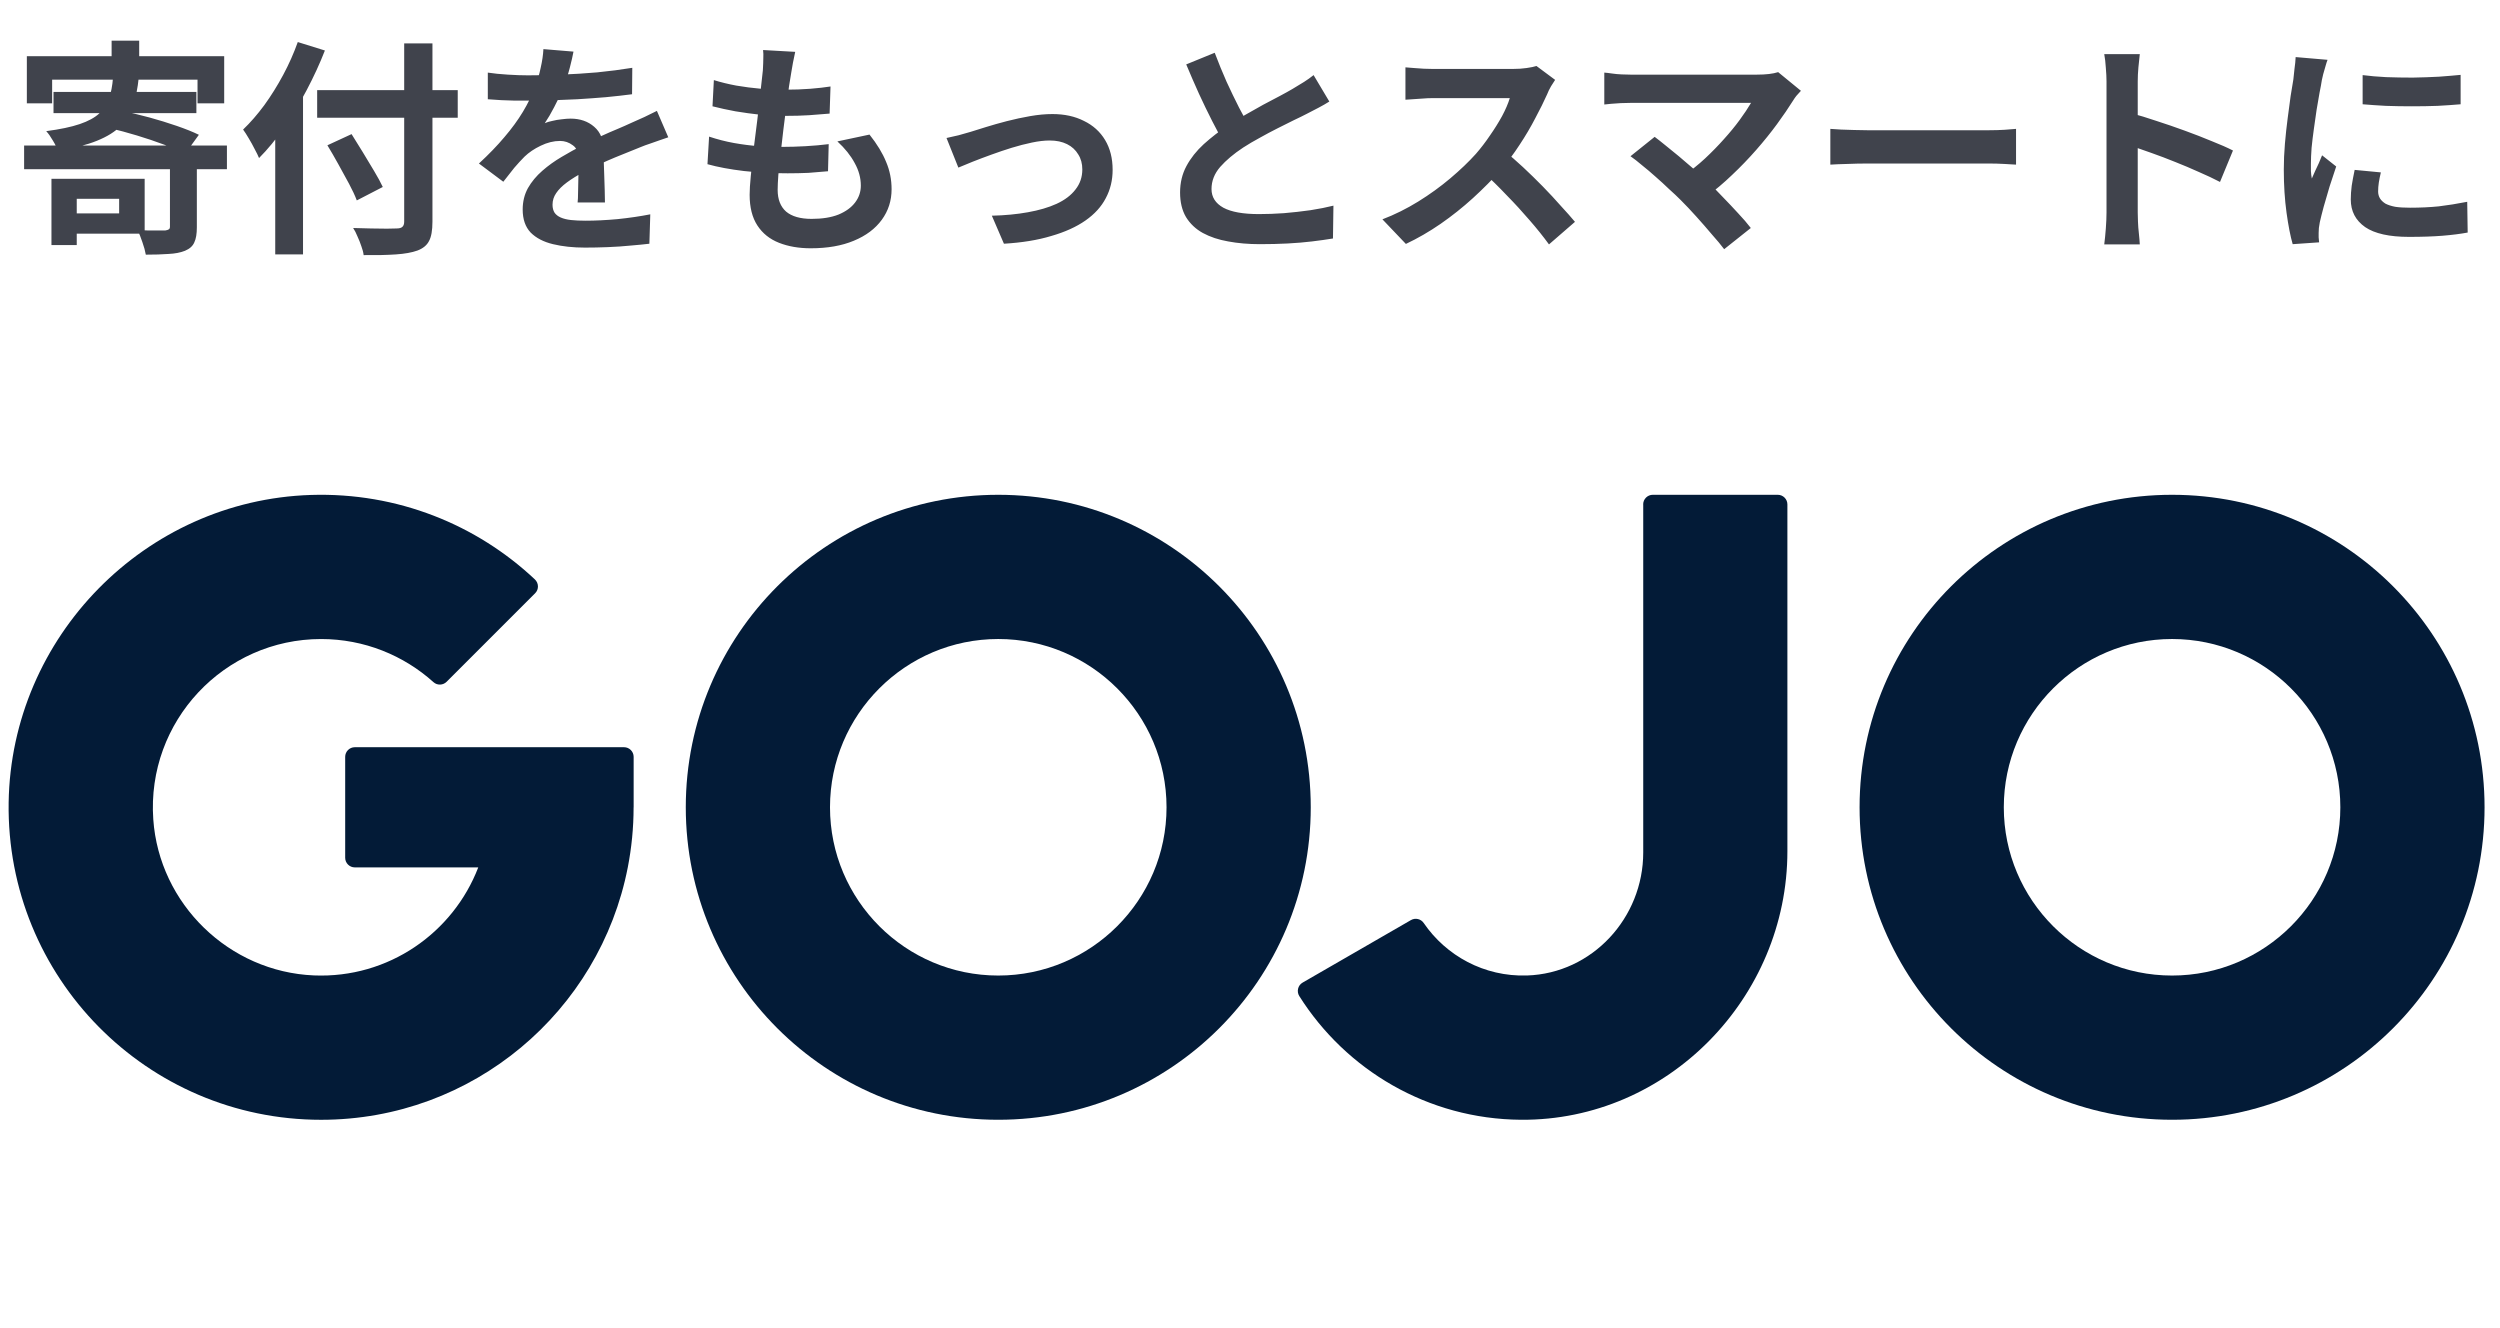
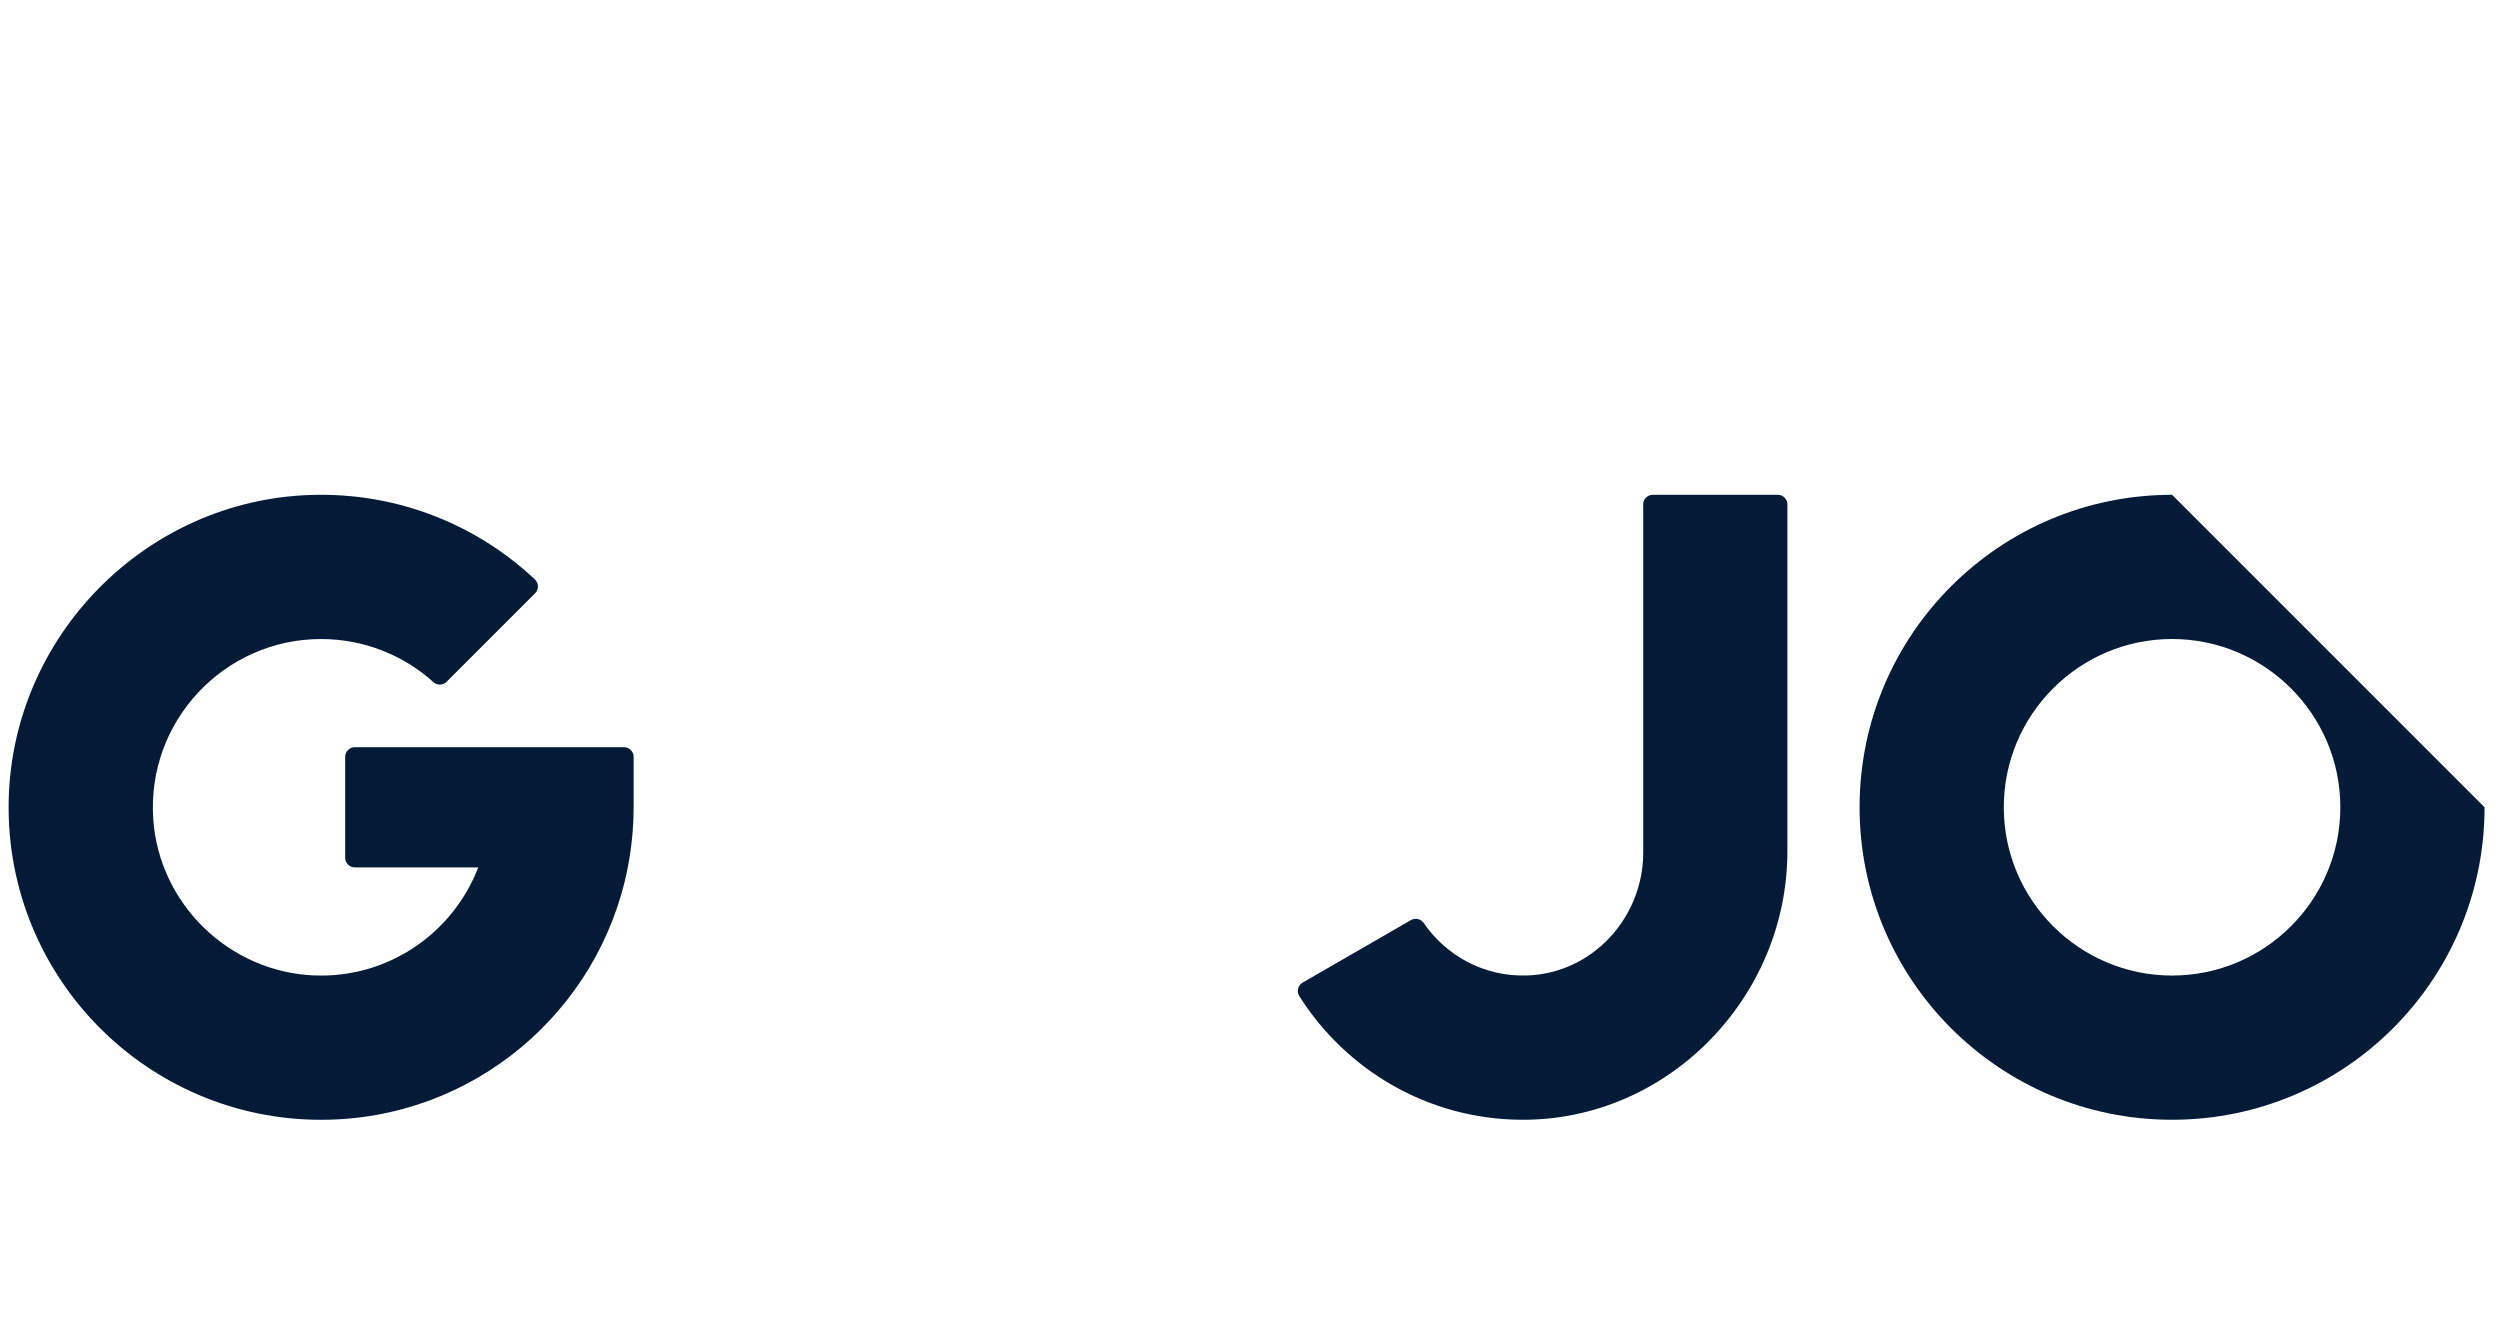
<svg xmlns="http://www.w3.org/2000/svg" width="96" height="51" viewBox="0 0 96 51" fill="none">
-   <path d="M4.286 1.562H5.345V2.761H4.286V1.562ZM1.031 2.158H8.609V3.969H7.585V3.059H2.002V3.969H1.031V2.158ZM2.055 3.531H7.541V4.345H2.055V3.531ZM4.339 2.989H5.327C5.287 3.38 5.217 3.73 5.117 4.039C5.018 4.342 4.858 4.607 4.636 4.835C4.42 5.057 4.117 5.246 3.726 5.404C3.341 5.561 2.84 5.69 2.221 5.789C2.186 5.678 2.122 5.547 2.029 5.395C1.941 5.243 1.857 5.124 1.775 5.036C2.306 4.966 2.735 4.876 3.061 4.765C3.388 4.654 3.639 4.517 3.814 4.354C3.989 4.19 4.114 3.998 4.19 3.776C4.266 3.555 4.315 3.292 4.339 2.989ZM4.225 4.923L4.724 4.275C5.039 4.333 5.377 4.412 5.739 4.511C6.1 4.61 6.45 4.718 6.789 4.835C7.127 4.952 7.41 5.065 7.637 5.176L7.104 5.911C6.894 5.795 6.625 5.675 6.299 5.553C5.972 5.43 5.625 5.313 5.257 5.202C4.89 5.092 4.546 4.998 4.225 4.923ZM0.926 5.588H8.714V6.497H0.926V5.588ZM6.526 6.226H7.559V8.729C7.559 8.98 7.527 9.172 7.462 9.306C7.404 9.446 7.285 9.554 7.104 9.63C6.929 9.7 6.716 9.741 6.465 9.752C6.22 9.77 5.931 9.779 5.599 9.779C5.575 9.639 5.532 9.478 5.467 9.297C5.409 9.123 5.348 8.968 5.284 8.834C5.43 8.84 5.572 8.845 5.712 8.851C5.858 8.851 5.987 8.851 6.097 8.851C6.214 8.851 6.296 8.851 6.342 8.851C6.412 8.84 6.459 8.825 6.482 8.807C6.512 8.79 6.526 8.755 6.526 8.703V6.226ZM1.976 6.865H2.947V9.411H1.976V6.865ZM2.431 6.865H5.555V8.974H2.431V8.195H4.575V7.635H2.431V6.865ZM12.179 3.461H17.577V4.52H12.179V3.461ZM15.521 1.667H16.606V8.51C16.606 8.848 16.562 9.096 16.475 9.254C16.393 9.417 16.244 9.54 16.029 9.621C15.819 9.697 15.542 9.747 15.197 9.77C14.859 9.793 14.448 9.802 13.964 9.796C13.952 9.691 13.923 9.578 13.876 9.455C13.835 9.332 13.786 9.207 13.727 9.079C13.675 8.95 13.62 8.842 13.561 8.755C13.789 8.761 14.016 8.767 14.244 8.773C14.477 8.778 14.681 8.781 14.856 8.781C15.031 8.775 15.154 8.773 15.224 8.773C15.335 8.773 15.41 8.752 15.451 8.711C15.498 8.67 15.521 8.603 15.521 8.51V1.667ZM12.572 5.579L13.5 5.15C13.634 5.36 13.777 5.59 13.929 5.841C14.08 6.086 14.226 6.328 14.366 6.567C14.506 6.801 14.617 7.005 14.699 7.18L13.701 7.696C13.631 7.51 13.532 7.297 13.404 7.058C13.275 6.818 13.138 6.567 12.992 6.305C12.847 6.043 12.707 5.8 12.572 5.579ZM10.569 4.135L11.619 3.085L11.636 3.094V9.77H10.569V4.135ZM11.435 1.615L12.476 1.939C12.278 2.446 12.044 2.954 11.776 3.461C11.508 3.969 11.219 4.447 10.91 4.896C10.601 5.345 10.28 5.736 9.947 6.069C9.912 5.981 9.857 5.867 9.781 5.728C9.711 5.588 9.635 5.45 9.554 5.316C9.472 5.176 9.399 5.062 9.335 4.975C9.615 4.707 9.886 4.395 10.149 4.039C10.411 3.677 10.653 3.289 10.875 2.875C11.097 2.461 11.283 2.041 11.435 1.615ZM22.022 1.982C21.993 2.14 21.947 2.344 21.882 2.595C21.818 2.846 21.725 3.129 21.602 3.444C21.509 3.66 21.401 3.884 21.279 4.117C21.162 4.345 21.042 4.549 20.92 4.73C20.996 4.695 21.092 4.666 21.209 4.643C21.325 4.613 21.445 4.593 21.567 4.581C21.696 4.564 21.809 4.555 21.909 4.555C22.276 4.555 22.579 4.66 22.819 4.87C23.064 5.08 23.186 5.392 23.186 5.806C23.186 5.923 23.186 6.066 23.186 6.235C23.192 6.404 23.198 6.582 23.204 6.769C23.209 6.95 23.215 7.128 23.221 7.303C23.227 7.478 23.23 7.635 23.23 7.775H22.18C22.192 7.676 22.197 7.559 22.197 7.425C22.203 7.285 22.206 7.139 22.206 6.987C22.212 6.836 22.215 6.69 22.215 6.55C22.221 6.404 22.224 6.273 22.224 6.156C22.224 5.876 22.148 5.684 21.996 5.579C21.85 5.468 21.687 5.412 21.506 5.412C21.261 5.412 21.013 5.474 20.762 5.596C20.517 5.713 20.31 5.853 20.141 6.016C20.013 6.145 19.882 6.287 19.747 6.445C19.619 6.603 19.479 6.78 19.327 6.979L18.391 6.279C18.77 5.929 19.097 5.59 19.371 5.264C19.651 4.937 19.887 4.613 20.08 4.293C20.272 3.972 20.43 3.651 20.552 3.33C20.64 3.097 20.71 2.855 20.762 2.604C20.821 2.347 20.856 2.108 20.867 1.886L22.022 1.982ZM18.732 2.788C18.954 2.822 19.211 2.849 19.502 2.866C19.794 2.884 20.051 2.893 20.272 2.893C20.657 2.893 21.077 2.884 21.532 2.866C21.993 2.849 22.46 2.82 22.932 2.779C23.405 2.732 23.854 2.674 24.28 2.604L24.271 3.619C23.962 3.66 23.627 3.697 23.265 3.732C22.909 3.762 22.544 3.788 22.171 3.811C21.804 3.829 21.451 3.843 21.112 3.855C20.774 3.861 20.474 3.864 20.211 3.864C20.095 3.864 19.949 3.864 19.774 3.864C19.605 3.858 19.43 3.852 19.249 3.846C19.068 3.835 18.896 3.823 18.732 3.811V2.788ZM25.662 5.272C25.569 5.302 25.458 5.34 25.33 5.386C25.207 5.427 25.082 5.471 24.954 5.518C24.831 5.558 24.72 5.599 24.621 5.64C24.341 5.751 24.009 5.885 23.624 6.043C23.244 6.2 22.848 6.384 22.434 6.594C22.171 6.734 21.95 6.871 21.769 7.005C21.588 7.139 21.451 7.276 21.357 7.416C21.264 7.55 21.217 7.699 21.217 7.862C21.217 7.985 21.244 8.087 21.296 8.169C21.349 8.245 21.427 8.306 21.532 8.352C21.637 8.399 21.769 8.431 21.926 8.449C22.084 8.466 22.27 8.475 22.486 8.475C22.86 8.475 23.271 8.455 23.72 8.414C24.169 8.367 24.586 8.306 24.971 8.23L24.936 9.359C24.75 9.382 24.513 9.405 24.227 9.429C23.942 9.458 23.644 9.478 23.335 9.49C23.032 9.502 22.74 9.508 22.46 9.508C22.005 9.508 21.597 9.464 21.235 9.376C20.873 9.289 20.587 9.14 20.377 8.93C20.173 8.714 20.071 8.42 20.071 8.046C20.071 7.743 20.138 7.469 20.272 7.224C20.412 6.979 20.596 6.757 20.824 6.559C21.051 6.36 21.299 6.183 21.567 6.025C21.842 5.862 22.11 5.713 22.372 5.579C22.641 5.439 22.883 5.319 23.099 5.22C23.314 5.121 23.516 5.033 23.702 4.957C23.895 4.876 24.079 4.794 24.254 4.713C24.423 4.637 24.586 4.564 24.744 4.494C24.901 4.418 25.062 4.339 25.225 4.258L25.662 5.272ZM30.536 1.991C30.501 2.149 30.472 2.289 30.449 2.411C30.425 2.534 30.405 2.653 30.387 2.77C30.364 2.893 30.335 3.07 30.3 3.304C30.271 3.531 30.236 3.791 30.195 4.082C30.16 4.368 30.122 4.669 30.081 4.984C30.046 5.293 30.011 5.596 29.976 5.894C29.941 6.191 29.912 6.463 29.889 6.707C29.871 6.952 29.862 7.148 29.862 7.294C29.862 7.655 29.97 7.933 30.186 8.125C30.408 8.312 30.735 8.405 31.166 8.405C31.575 8.405 31.919 8.35 32.199 8.239C32.479 8.122 32.692 7.968 32.837 7.775C32.983 7.582 33.056 7.367 33.056 7.128C33.056 6.83 32.977 6.541 32.82 6.261C32.668 5.975 32.447 5.698 32.155 5.43L33.389 5.168C33.68 5.535 33.893 5.885 34.027 6.218C34.167 6.544 34.237 6.894 34.237 7.268C34.237 7.705 34.112 8.096 33.861 8.44C33.61 8.784 33.252 9.053 32.785 9.245C32.324 9.438 31.773 9.534 31.131 9.534C30.676 9.534 30.271 9.464 29.915 9.324C29.559 9.184 29.282 8.962 29.084 8.659C28.885 8.355 28.786 7.962 28.786 7.478C28.786 7.297 28.801 7.058 28.83 6.76C28.859 6.457 28.894 6.124 28.935 5.763C28.982 5.395 29.028 5.025 29.075 4.651C29.122 4.272 29.162 3.913 29.197 3.575C29.238 3.237 29.27 2.945 29.294 2.7C29.305 2.496 29.311 2.341 29.311 2.236C29.317 2.125 29.314 2.02 29.302 1.921L30.536 1.991ZM27.412 3.076C27.675 3.158 27.961 3.228 28.27 3.286C28.579 3.339 28.897 3.38 29.224 3.409C29.55 3.432 29.86 3.444 30.151 3.444C30.495 3.444 30.816 3.432 31.114 3.409C31.411 3.385 31.671 3.356 31.892 3.321L31.857 4.362C31.595 4.386 31.332 4.406 31.07 4.424C30.807 4.441 30.492 4.45 30.125 4.45C29.827 4.45 29.518 4.435 29.197 4.406C28.877 4.371 28.559 4.327 28.244 4.275C27.929 4.217 27.634 4.152 27.36 4.082L27.412 3.076ZM27.229 5.246C27.544 5.351 27.862 5.433 28.182 5.491C28.509 5.55 28.83 5.59 29.145 5.614C29.466 5.631 29.772 5.64 30.064 5.64C30.332 5.64 30.621 5.631 30.93 5.614C31.245 5.596 31.542 5.57 31.822 5.535L31.796 6.576C31.551 6.6 31.3 6.62 31.044 6.638C30.787 6.649 30.522 6.655 30.247 6.655C29.664 6.655 29.104 6.626 28.567 6.567C28.031 6.503 27.564 6.416 27.167 6.305L27.229 5.246ZM36.346 5.299C36.48 5.27 36.635 5.235 36.81 5.194C36.985 5.147 37.139 5.103 37.274 5.062C37.419 5.016 37.615 4.955 37.86 4.879C38.105 4.803 38.373 4.727 38.665 4.651C38.962 4.575 39.26 4.511 39.557 4.459C39.861 4.406 40.147 4.38 40.415 4.38C40.876 4.38 41.278 4.468 41.622 4.643C41.972 4.812 42.244 5.057 42.436 5.378C42.629 5.698 42.725 6.08 42.725 6.524C42.725 6.92 42.637 7.282 42.462 7.609C42.293 7.935 42.034 8.221 41.684 8.466C41.334 8.711 40.896 8.91 40.371 9.061C39.852 9.219 39.245 9.318 38.551 9.359L38.087 8.283C38.589 8.271 39.05 8.227 39.47 8.151C39.896 8.075 40.263 7.968 40.572 7.827C40.887 7.682 41.13 7.498 41.299 7.276C41.474 7.055 41.561 6.798 41.561 6.506C41.561 6.285 41.509 6.092 41.404 5.929C41.304 5.76 41.162 5.628 40.975 5.535C40.788 5.442 40.567 5.395 40.31 5.395C40.106 5.395 39.878 5.421 39.627 5.474C39.377 5.526 39.117 5.593 38.849 5.675C38.586 5.757 38.327 5.844 38.07 5.938C37.813 6.031 37.574 6.121 37.352 6.209C37.131 6.296 36.947 6.372 36.801 6.436L36.346 5.299ZM51.046 3.899C50.918 3.98 50.781 4.059 50.635 4.135C50.495 4.211 50.343 4.29 50.18 4.371C50.046 4.441 49.88 4.523 49.681 4.616C49.489 4.71 49.279 4.815 49.051 4.931C48.83 5.042 48.605 5.162 48.377 5.29C48.15 5.412 47.937 5.538 47.739 5.666C47.377 5.905 47.082 6.153 46.855 6.41C46.633 6.667 46.522 6.95 46.522 7.259C46.522 7.568 46.674 7.807 46.977 7.976C47.281 8.14 47.736 8.221 48.342 8.221C48.646 8.221 48.967 8.21 49.305 8.186C49.649 8.157 49.987 8.119 50.32 8.072C50.652 8.02 50.947 7.962 51.204 7.897L51.186 9.158C50.941 9.198 50.673 9.236 50.381 9.271C50.095 9.306 49.783 9.332 49.445 9.35C49.112 9.367 48.757 9.376 48.377 9.376C47.94 9.376 47.535 9.341 47.161 9.271C46.794 9.207 46.47 9.099 46.19 8.947C45.916 8.796 45.7 8.592 45.542 8.335C45.391 8.078 45.315 7.763 45.315 7.39C45.315 7.017 45.397 6.678 45.56 6.375C45.723 6.072 45.945 5.792 46.225 5.535C46.511 5.278 46.823 5.036 47.161 4.809C47.371 4.669 47.593 4.535 47.826 4.406C48.059 4.272 48.287 4.144 48.509 4.021C48.736 3.899 48.946 3.788 49.139 3.689C49.337 3.584 49.5 3.493 49.629 3.417C49.798 3.318 49.947 3.228 50.075 3.146C50.203 3.065 50.326 2.977 50.442 2.884L51.046 3.899ZM46.645 2.026C46.791 2.411 46.942 2.782 47.1 3.138C47.263 3.493 47.424 3.826 47.581 4.135C47.745 4.444 47.893 4.721 48.027 4.966L47.039 5.553C46.881 5.284 46.718 4.984 46.549 4.651C46.38 4.319 46.21 3.969 46.041 3.601C45.872 3.228 45.709 2.852 45.551 2.473L46.645 2.026ZM59.717 3.067C59.682 3.12 59.63 3.202 59.56 3.312C59.496 3.423 59.446 3.525 59.411 3.619C59.289 3.893 59.137 4.199 58.956 4.537C58.781 4.876 58.58 5.217 58.352 5.561C58.131 5.9 57.895 6.218 57.644 6.515C57.317 6.883 56.955 7.247 56.559 7.609C56.168 7.965 55.754 8.294 55.316 8.598C54.885 8.895 54.441 9.152 53.986 9.367L53.085 8.422C53.557 8.242 54.015 8.014 54.459 7.74C54.902 7.466 55.313 7.168 55.692 6.848C56.072 6.527 56.398 6.215 56.672 5.911C56.865 5.69 57.046 5.453 57.215 5.202C57.39 4.952 57.544 4.704 57.679 4.459C57.813 4.208 57.912 3.978 57.976 3.768C57.918 3.768 57.813 3.768 57.661 3.768C57.51 3.768 57.332 3.768 57.127 3.768C56.929 3.768 56.719 3.768 56.497 3.768C56.276 3.768 56.063 3.768 55.859 3.768C55.66 3.768 55.485 3.768 55.334 3.768C55.182 3.768 55.074 3.768 55.01 3.768C54.887 3.768 54.759 3.773 54.625 3.785C54.491 3.791 54.362 3.8 54.24 3.811C54.123 3.817 54.033 3.823 53.969 3.829V2.586C54.056 2.592 54.164 2.601 54.292 2.612C54.421 2.624 54.549 2.633 54.677 2.639C54.812 2.645 54.922 2.647 55.01 2.647C55.086 2.647 55.205 2.647 55.369 2.647C55.532 2.647 55.719 2.647 55.929 2.647C56.139 2.647 56.355 2.647 56.576 2.647C56.804 2.647 57.02 2.647 57.224 2.647C57.434 2.647 57.614 2.647 57.766 2.647C57.918 2.647 58.029 2.647 58.099 2.647C58.291 2.647 58.466 2.636 58.624 2.612C58.787 2.589 58.912 2.563 59 2.534L59.717 3.067ZM57.757 5.789C57.985 5.97 58.227 6.18 58.484 6.419C58.74 6.658 58.994 6.906 59.245 7.162C59.496 7.419 59.726 7.667 59.936 7.906C60.152 8.14 60.333 8.344 60.479 8.519L59.481 9.385C59.265 9.088 59.017 8.778 58.737 8.457C58.463 8.137 58.172 7.819 57.862 7.504C57.559 7.183 57.25 6.88 56.935 6.594L57.757 5.789ZM69.156 3.487C69.092 3.558 69.034 3.622 68.981 3.68C68.935 3.738 68.894 3.797 68.859 3.855C68.684 4.135 68.477 4.438 68.238 4.765C67.998 5.092 67.733 5.421 67.441 5.754C67.15 6.086 66.841 6.407 66.514 6.716C66.193 7.025 65.861 7.305 65.516 7.556L64.65 6.742C64.942 6.544 65.216 6.325 65.473 6.086C65.735 5.841 65.977 5.593 66.199 5.343C66.426 5.092 66.628 4.847 66.803 4.607C66.978 4.368 67.123 4.15 67.24 3.951C67.123 3.951 66.969 3.951 66.776 3.951C66.584 3.951 66.359 3.951 66.103 3.951C65.852 3.951 65.586 3.951 65.306 3.951C65.026 3.951 64.746 3.951 64.466 3.951C64.192 3.951 63.93 3.951 63.679 3.951C63.434 3.951 63.218 3.951 63.031 3.951C62.85 3.951 62.711 3.951 62.611 3.951C62.495 3.951 62.369 3.954 62.235 3.96C62.107 3.966 61.984 3.975 61.868 3.986C61.751 3.998 61.663 4.007 61.605 4.013V2.788C61.681 2.793 61.777 2.805 61.894 2.822C62.016 2.84 62.142 2.852 62.27 2.857C62.398 2.863 62.512 2.866 62.611 2.866C62.687 2.866 62.816 2.866 62.996 2.866C63.183 2.866 63.402 2.866 63.653 2.866C63.903 2.866 64.172 2.866 64.458 2.866C64.749 2.866 65.041 2.866 65.333 2.866C65.63 2.866 65.916 2.866 66.19 2.866C66.464 2.866 66.709 2.866 66.925 2.866C67.147 2.866 67.328 2.866 67.468 2.866C67.812 2.866 68.083 2.834 68.281 2.77L69.156 3.487ZM64.536 7.679C64.408 7.55 64.259 7.41 64.09 7.259C63.927 7.101 63.755 6.944 63.574 6.786C63.399 6.629 63.227 6.483 63.058 6.349C62.894 6.209 62.745 6.092 62.611 5.999L63.539 5.255C63.656 5.343 63.793 5.45 63.95 5.579C64.113 5.707 64.285 5.847 64.466 5.999C64.647 6.15 64.831 6.308 65.018 6.471C65.204 6.635 65.382 6.795 65.551 6.952C65.744 7.139 65.942 7.34 66.146 7.556C66.356 7.772 66.555 7.982 66.741 8.186C66.934 8.39 67.097 8.58 67.231 8.755L66.208 9.569C66.085 9.405 65.928 9.216 65.735 9C65.548 8.778 65.35 8.551 65.14 8.318C64.93 8.084 64.729 7.871 64.536 7.679ZM70.285 4.949C70.39 4.955 70.524 4.963 70.688 4.975C70.851 4.981 71.02 4.987 71.195 4.992C71.376 4.998 71.542 5.001 71.694 5.001C71.84 5.001 72.02 5.001 72.236 5.001C72.452 5.001 72.686 5.001 72.936 5.001C73.193 5.001 73.456 5.001 73.724 5.001C73.998 5.001 74.269 5.001 74.538 5.001C74.806 5.001 75.06 5.001 75.299 5.001C75.538 5.001 75.751 5.001 75.938 5.001C76.13 5.001 76.282 5.001 76.393 5.001C76.597 5.001 76.789 4.995 76.97 4.984C77.151 4.966 77.3 4.955 77.416 4.949V6.322C77.317 6.317 77.168 6.308 76.97 6.296C76.772 6.285 76.579 6.279 76.393 6.279C76.282 6.279 76.13 6.279 75.938 6.279C75.745 6.279 75.529 6.279 75.29 6.279C75.051 6.279 74.797 6.279 74.529 6.279C74.266 6.279 73.998 6.279 73.724 6.279C73.45 6.279 73.184 6.279 72.928 6.279C72.677 6.279 72.443 6.279 72.228 6.279C72.018 6.279 71.84 6.279 71.694 6.279C71.443 6.279 71.186 6.285 70.924 6.296C70.661 6.302 70.448 6.311 70.285 6.322V4.949ZM80.89 8.16C80.89 8.049 80.89 7.868 80.89 7.617C80.89 7.361 80.89 7.066 80.89 6.734C80.89 6.395 80.89 6.043 80.89 5.675C80.89 5.308 80.89 4.955 80.89 4.616C80.89 4.272 80.89 3.969 80.89 3.706C80.89 3.444 80.89 3.251 80.89 3.129C80.89 2.977 80.881 2.802 80.864 2.604C80.852 2.405 80.832 2.23 80.803 2.079H82.168C82.15 2.23 82.133 2.4 82.115 2.586C82.098 2.767 82.089 2.948 82.089 3.129C82.089 3.292 82.089 3.514 82.089 3.794C82.089 4.074 82.089 4.386 82.089 4.73C82.089 5.068 82.089 5.415 82.089 5.771C82.089 6.121 82.089 6.46 82.089 6.786C82.089 7.113 82.089 7.399 82.089 7.644C82.089 7.883 82.089 8.055 82.089 8.16C82.089 8.242 82.092 8.358 82.098 8.51C82.103 8.656 82.115 8.807 82.133 8.965C82.15 9.123 82.162 9.262 82.168 9.385H80.803C80.826 9.21 80.846 9.006 80.864 8.773C80.881 8.539 80.89 8.335 80.89 8.16ZM81.826 4.345C82.118 4.421 82.445 4.52 82.806 4.643C83.168 4.759 83.533 4.885 83.9 5.019C84.268 5.153 84.612 5.287 84.933 5.421C85.259 5.55 85.531 5.669 85.746 5.78L85.248 6.987C85.003 6.859 84.731 6.731 84.434 6.603C84.136 6.468 83.833 6.34 83.524 6.218C83.221 6.095 82.92 5.981 82.623 5.876C82.331 5.771 82.066 5.678 81.826 5.596V4.345ZM90.725 2.884C90.993 2.919 91.294 2.945 91.626 2.962C91.965 2.974 92.306 2.98 92.65 2.98C93 2.974 93.335 2.962 93.656 2.945C93.977 2.922 94.254 2.898 94.488 2.875V4.004C94.219 4.027 93.925 4.048 93.604 4.065C93.283 4.077 92.953 4.082 92.615 4.082C92.277 4.082 91.944 4.077 91.618 4.065C91.297 4.048 90.999 4.027 90.725 4.004V2.884ZM91.425 6.62C91.39 6.766 91.364 6.897 91.346 7.014C91.329 7.125 91.32 7.238 91.32 7.355C91.32 7.448 91.343 7.536 91.39 7.617C91.437 7.693 91.507 7.76 91.6 7.819C91.699 7.871 91.825 7.912 91.976 7.941C92.134 7.965 92.323 7.976 92.545 7.976C92.936 7.976 93.303 7.959 93.648 7.924C93.992 7.883 94.356 7.825 94.741 7.749L94.759 8.93C94.479 8.982 94.155 9.023 93.788 9.053C93.426 9.082 92.997 9.096 92.501 9.096C91.749 9.096 91.189 8.971 90.821 8.72C90.454 8.463 90.27 8.11 90.27 7.661C90.27 7.492 90.282 7.317 90.305 7.136C90.334 6.95 90.372 6.745 90.419 6.524L91.425 6.62ZM89.378 2.297C89.354 2.356 89.328 2.438 89.299 2.542C89.27 2.647 89.24 2.75 89.211 2.849C89.188 2.948 89.171 3.024 89.159 3.076C89.141 3.199 89.112 3.359 89.071 3.558C89.036 3.75 88.998 3.969 88.958 4.214C88.923 4.453 88.888 4.698 88.853 4.949C88.818 5.2 88.788 5.442 88.765 5.675C88.748 5.908 88.739 6.112 88.739 6.287C88.739 6.369 88.739 6.463 88.739 6.567C88.745 6.673 88.756 6.769 88.774 6.856C88.815 6.757 88.858 6.658 88.905 6.559C88.952 6.46 88.998 6.36 89.045 6.261C89.092 6.156 89.133 6.057 89.168 5.964L89.71 6.393C89.628 6.632 89.544 6.888 89.456 7.162C89.375 7.437 89.299 7.696 89.229 7.941C89.165 8.18 89.115 8.379 89.08 8.536C89.068 8.6 89.057 8.673 89.045 8.755C89.039 8.837 89.036 8.901 89.036 8.947C89.036 8.994 89.036 9.05 89.036 9.114C89.042 9.184 89.048 9.248 89.054 9.306L88.039 9.376C87.951 9.073 87.873 8.67 87.803 8.169C87.733 7.661 87.698 7.11 87.698 6.515C87.698 6.188 87.712 5.856 87.741 5.518C87.77 5.179 87.805 4.855 87.846 4.546C87.887 4.231 87.925 3.945 87.96 3.689C88.001 3.432 88.036 3.219 88.065 3.05C88.077 2.928 88.091 2.79 88.109 2.639C88.132 2.481 88.147 2.333 88.153 2.192L89.378 2.297Z" fill="#40434C" />
  <g clip-path="url(#clip0_13854_50560)">
-     <path d="M83.407 24.538C86.97 24.538 89.869 27.437 89.869 31C89.869 34.563 86.97 37.461 83.407 37.461C79.844 37.461 76.946 34.563 76.946 31C76.946 27.437 79.844 24.538 83.407 24.538ZM83.407 19C76.78 19 71.408 24.372 71.408 31C71.408 37.627 76.78 42.999 83.407 42.999C90.035 42.999 95.407 37.627 95.407 31C95.407 24.372 90.035 19 83.407 19Z" fill="#031B37" />
-     <path d="M38.333 24.538C41.896 24.538 44.795 27.437 44.795 31C44.795 34.563 41.896 37.461 38.333 37.461C34.77 37.461 31.872 34.563 31.872 31C31.872 27.437 34.77 24.538 38.333 24.538ZM38.333 19C31.706 19 26.334 24.372 26.334 31C26.334 37.627 31.706 42.999 38.333 42.999C44.961 42.999 50.333 37.627 50.333 31C50.333 24.372 44.961 19 38.333 19Z" fill="#031B37" />
+     <path d="M83.407 24.538C86.97 24.538 89.869 27.437 89.869 31C89.869 34.563 86.97 37.461 83.407 37.461C79.844 37.461 76.946 34.563 76.946 31C76.946 27.437 79.844 24.538 83.407 24.538ZM83.407 19C76.78 19 71.408 24.372 71.408 31C71.408 37.627 76.78 42.999 83.407 42.999C90.035 42.999 95.407 37.627 95.407 31Z" fill="#031B37" />
    <path d="M24.332 31V29.062C24.332 28.859 24.166 28.693 23.963 28.693H13.624C13.421 28.693 13.255 28.859 13.255 29.062V32.939C13.255 33.142 13.421 33.308 13.624 33.308H18.365C17.403 35.815 14.922 37.576 12.053 37.456C8.797 37.319 6.113 34.715 5.886 31.464C5.622 27.692 8.614 24.539 12.33 24.539C13.988 24.539 15.502 25.167 16.646 26.195C16.79 26.326 17.014 26.317 17.15 26.18L20.549 22.781C20.699 22.632 20.691 22.392 20.538 22.248C18.306 20.151 15.269 18.901 11.939 19.006C5.575 19.209 0.428 24.452 0.332 30.817C0.233 37.528 5.644 43 12.33 43C18.168 43 23.03 38.831 24.107 33.308C24.252 32.562 24.33 31.79 24.33 31.002L24.332 31Z" fill="#031B37" />
    <path d="M63.1 19.369V32.737C63.1 35.246 61.143 37.378 58.634 37.459C56.989 37.511 55.529 36.699 54.67 35.443C54.562 35.285 54.349 35.235 54.181 35.331L50.02 37.732C49.837 37.838 49.782 38.076 49.895 38.253C51.682 41.083 54.826 42.974 58.407 42.999C64.032 43.04 68.636 38.314 68.636 32.687V19.369C68.636 19.166 68.47 19 68.267 19H63.467C63.264 19 63.098 19.166 63.098 19.369H63.1Z" fill="#031B37" />
  </g>
  <defs>
    <clipPath id="clip0_13854_50560">
      <rect width="96" height="24" fill="white" transform="translate(0 19)" />
    </clipPath>
  </defs>
</svg>